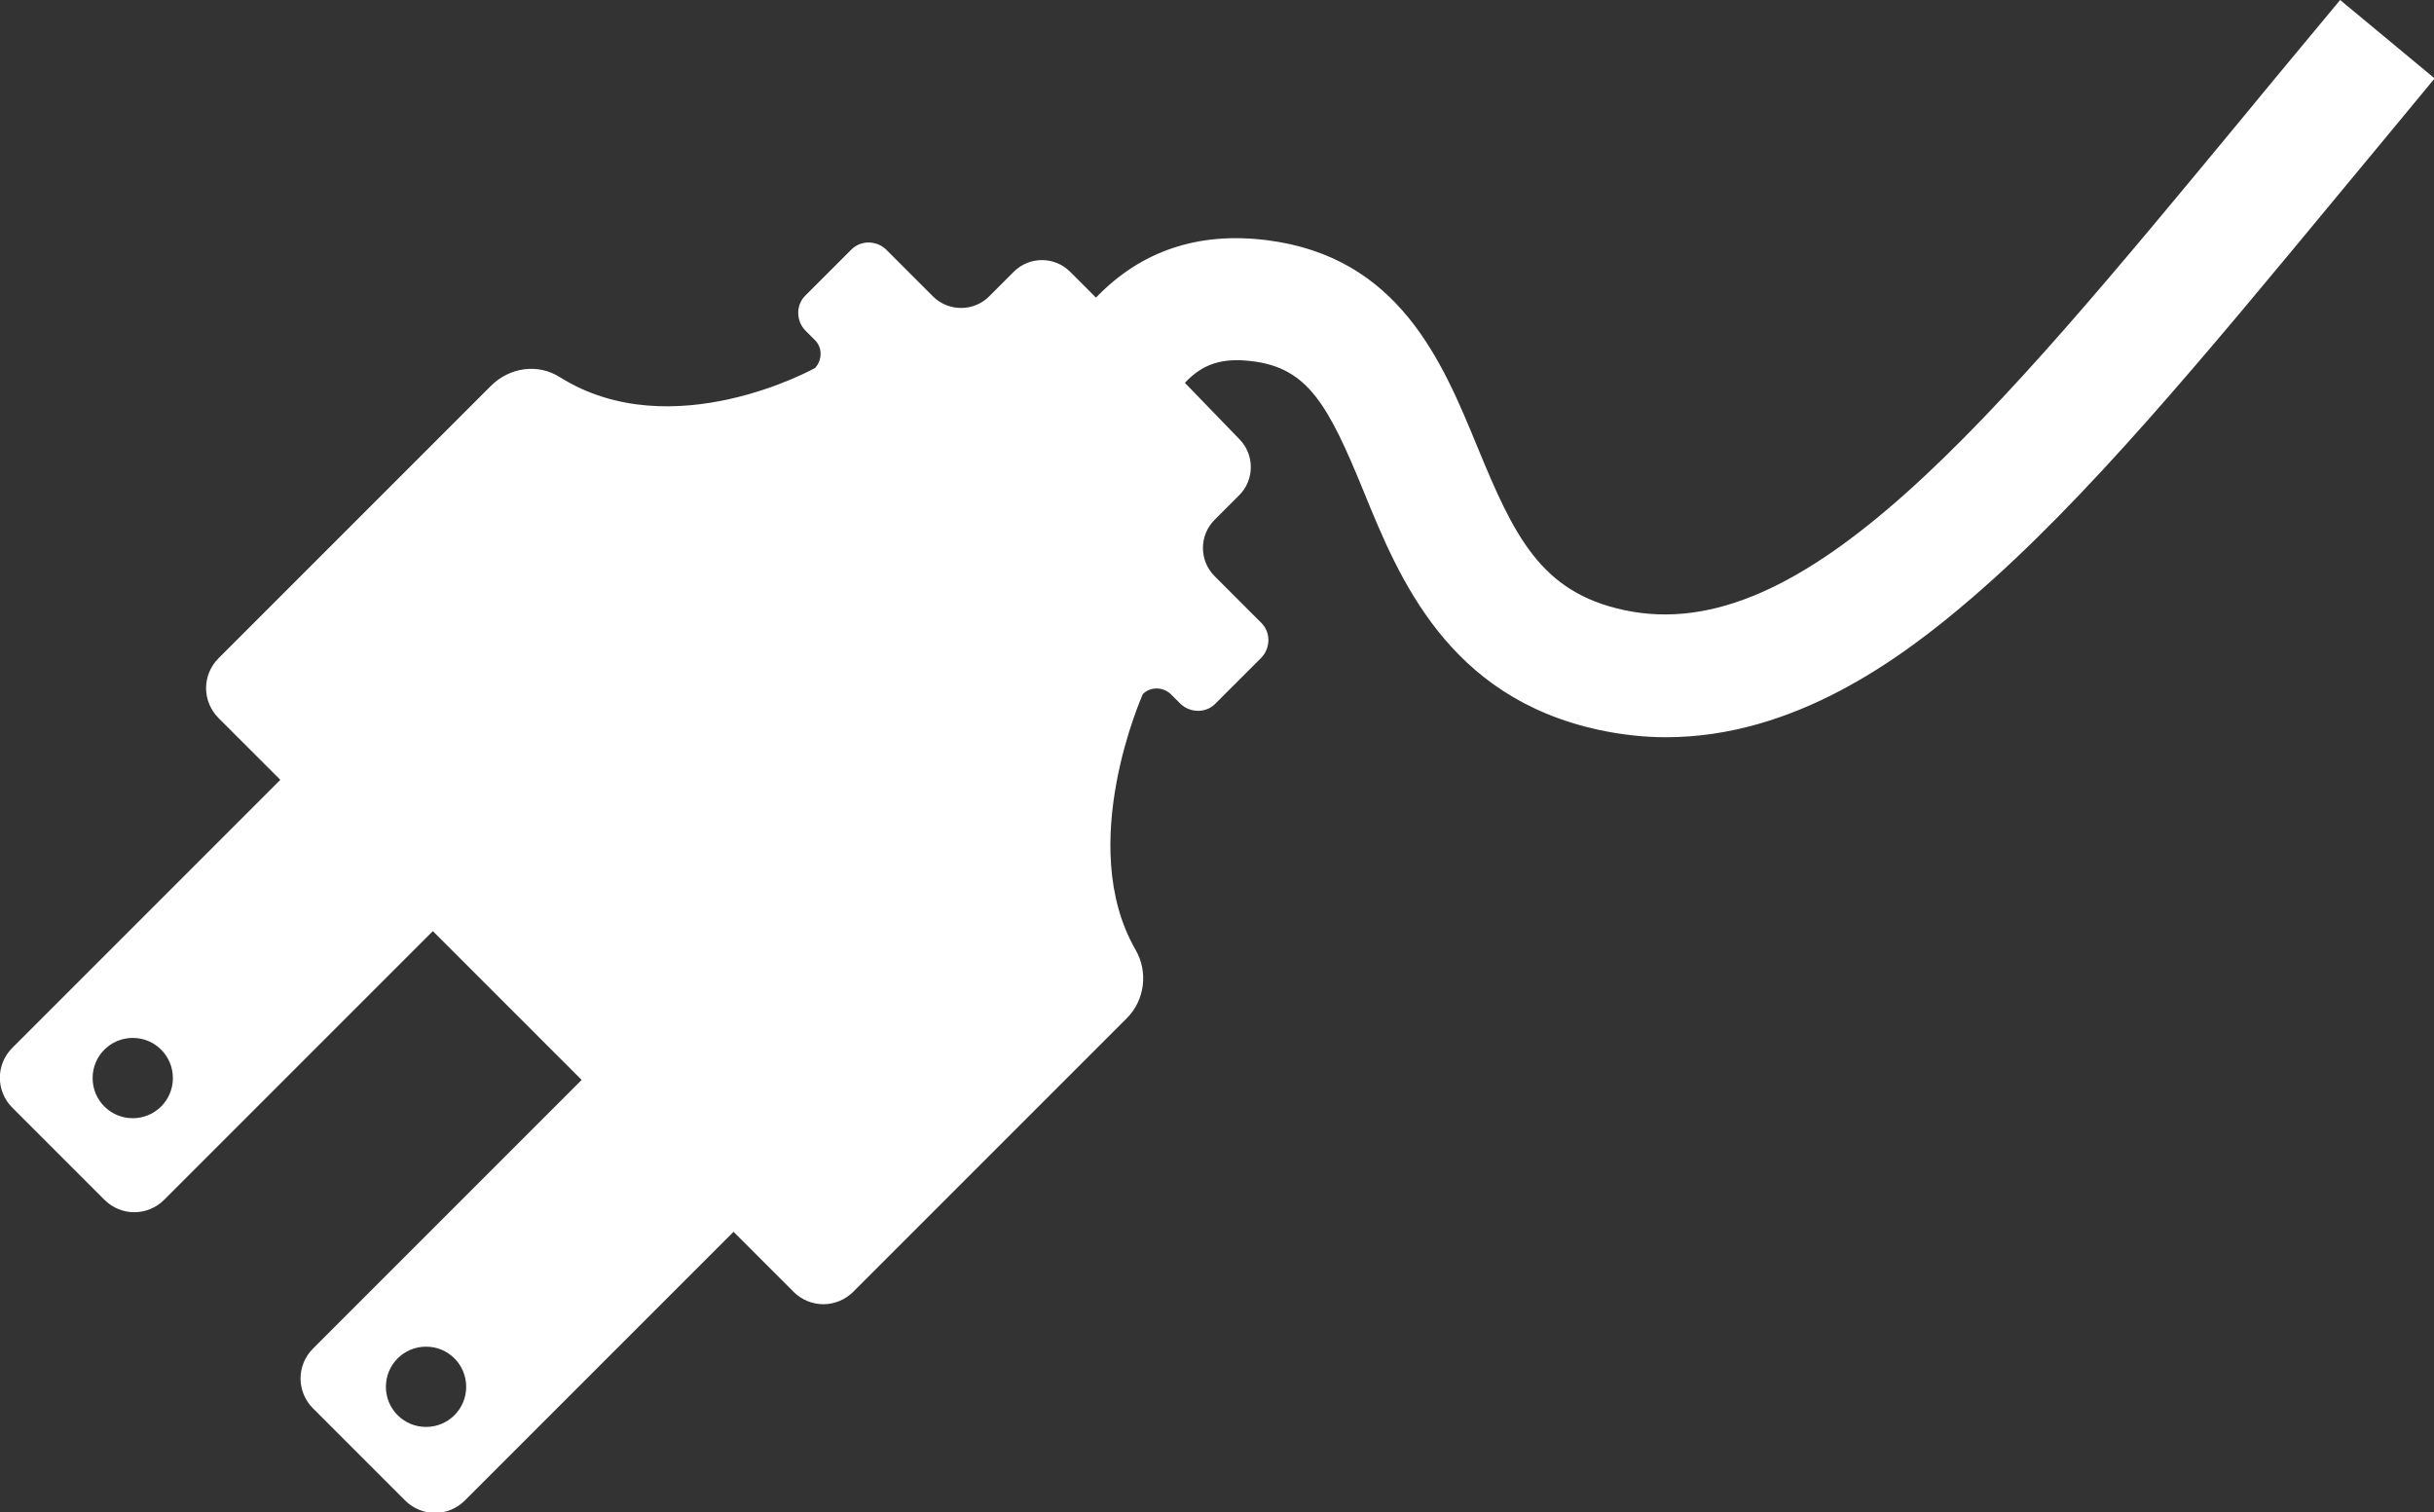
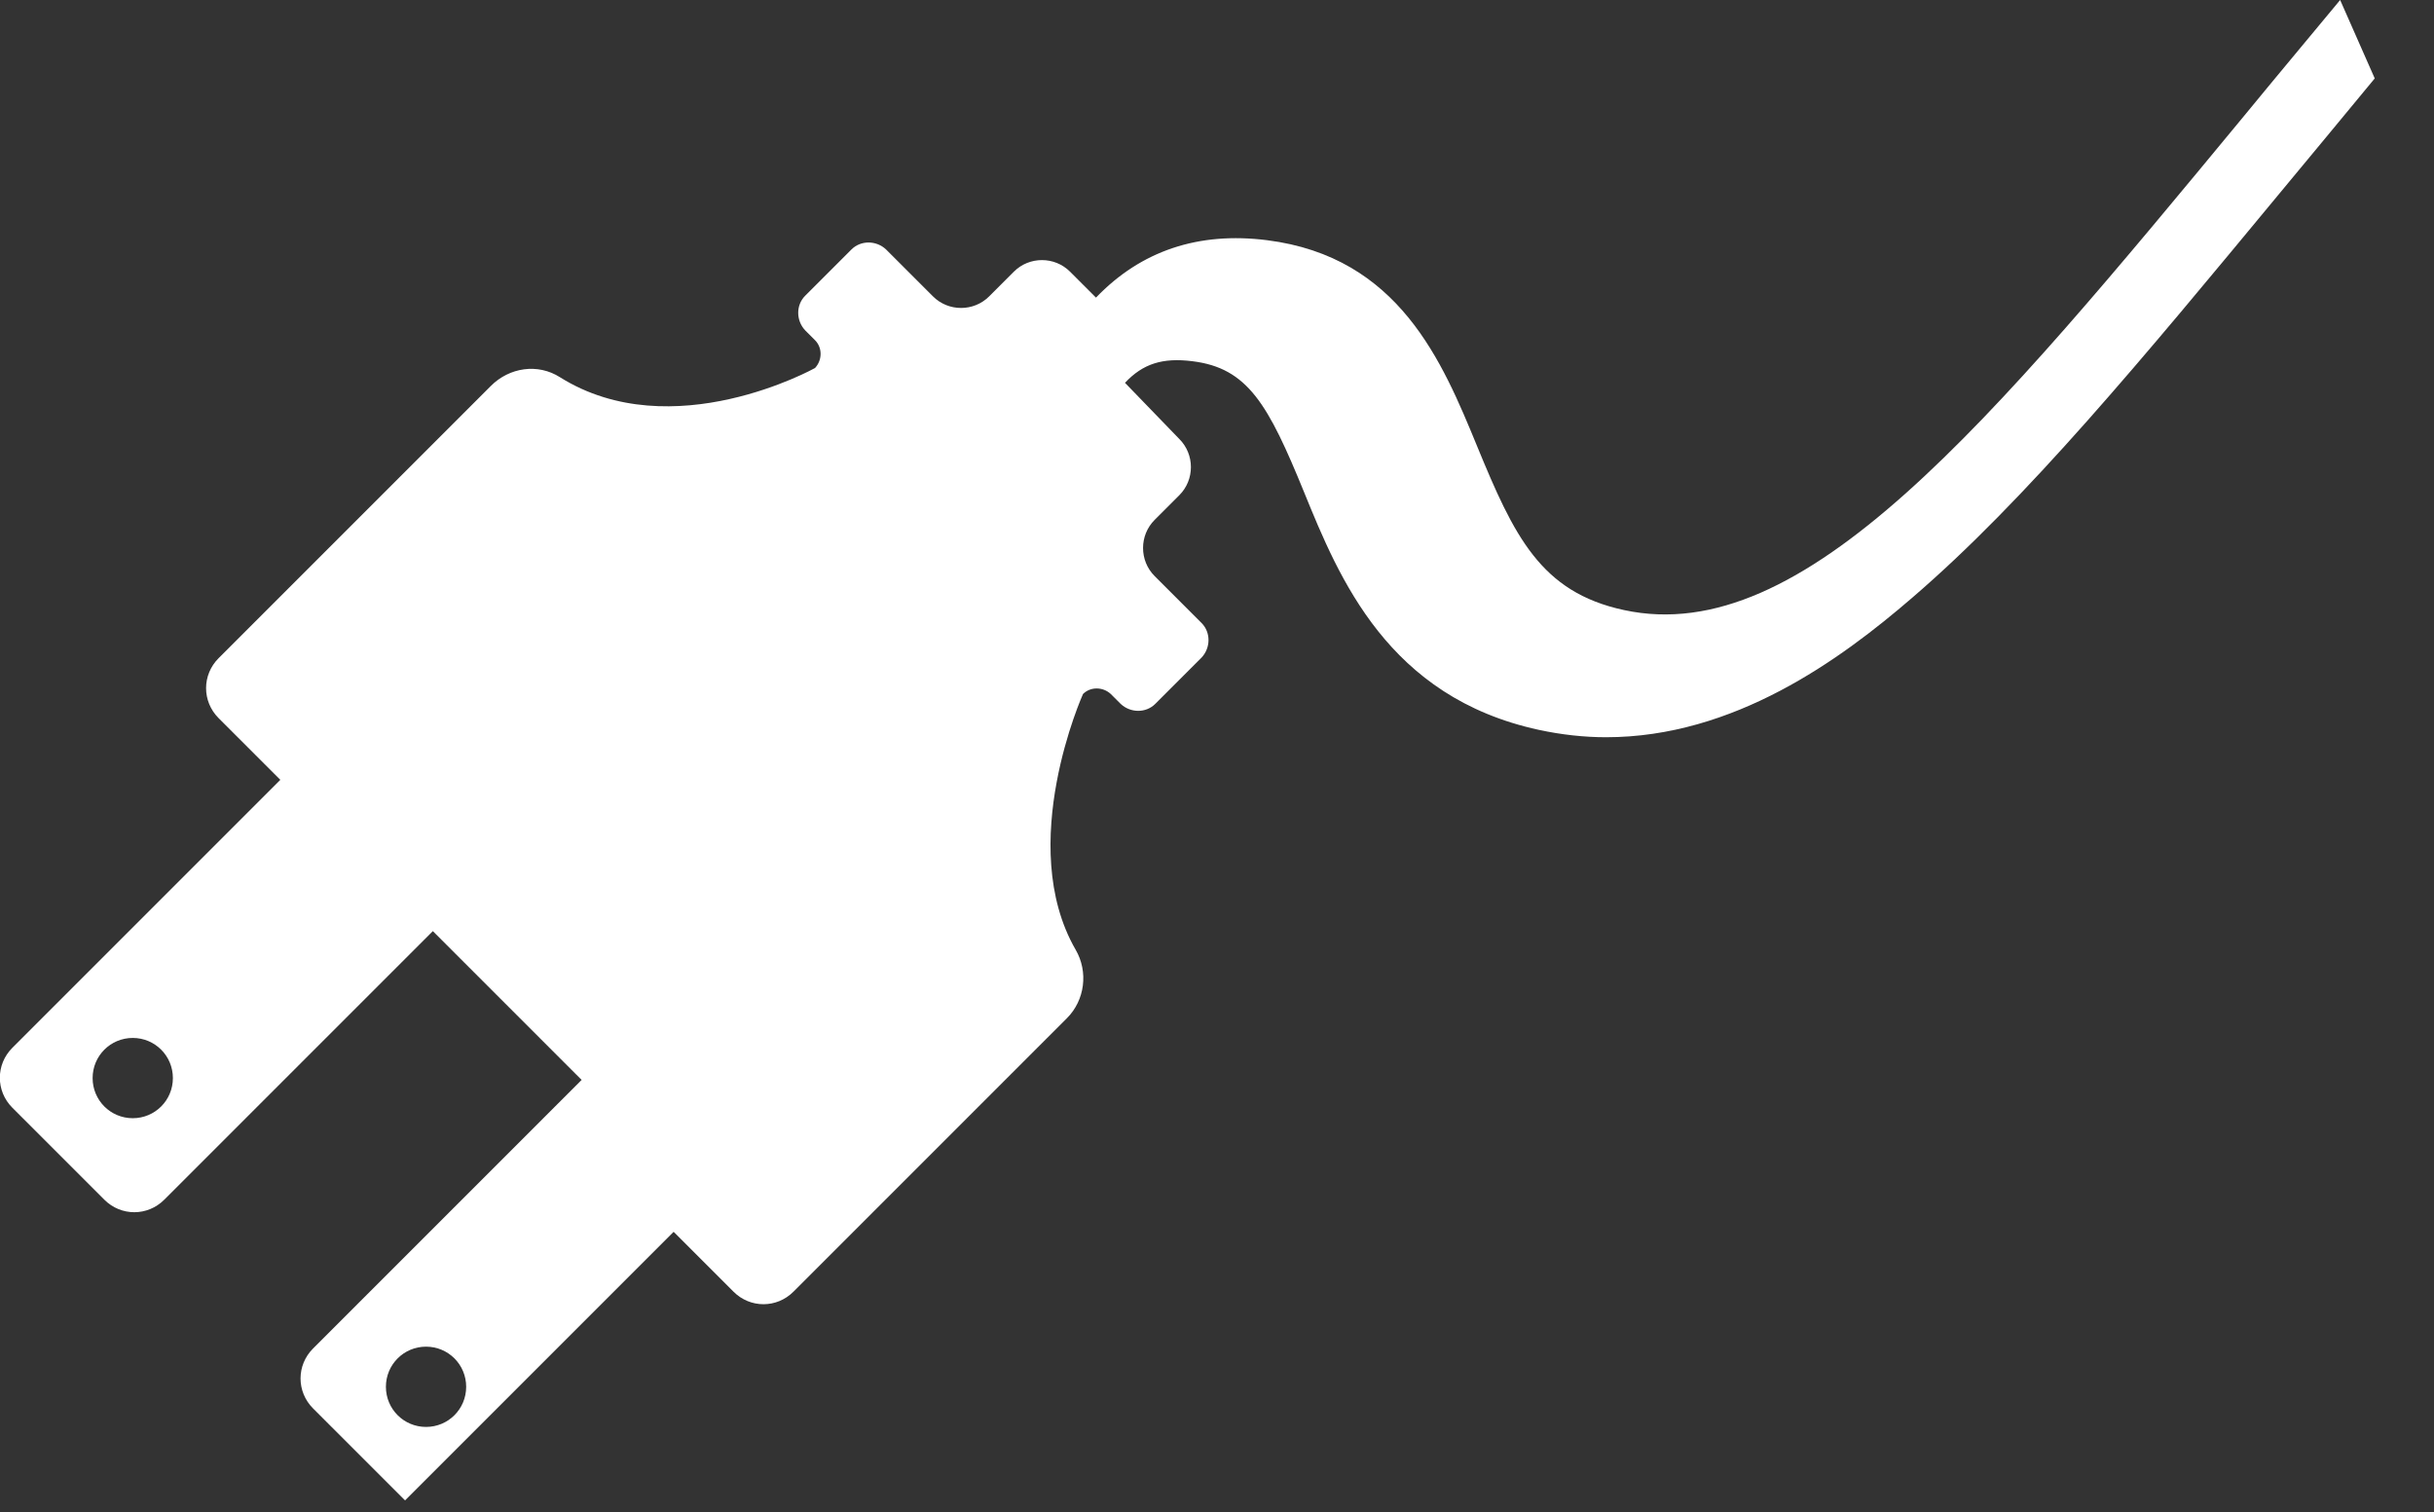
<svg xmlns="http://www.w3.org/2000/svg" id="Layer_2" version="1.1" viewBox="0 0 394.2 244.9">
  <rect x="0" y="0" width="394.2" height="244.9" fill="#333333" stroke="none" />
  <defs>
    <style>
      .st0 {
        fill: #fff;
      }
    </style>
  </defs>
  <g id="electric">
-     <path class="st0" d="M2,169.7c-2.7,2.7-2.7,7,0,9.7l14.9,14.9c2.7,2.7,7,2.7,9.7,0l43.5-43.5,24.1,24.1-43.5,43.5c-2.7,2.7-2.7,7,0,9.7l14.9,14.9c2.7,2.7,7,2.7,9.7,0l43.5-43.5,9.7,9.7c2.7,2.7,7,2.7,9.7,0,0,0,29.7-29.7,44.3-44.3,2.9-2.9,3.5-7.5,1.4-11.1-9.8-17,1.2-41.4,1.2-41.4,1.2-1.2,3.2-1.2,4.5,0l1.6,1.6c1.6,1.5,4.1,1.5,5.6,0l7.5-7.5c1.5-1.6,1.5-4.1,0-5.6l-7.6-7.6c-2.5-2.5-2.5-6.6,0-9.1l4-4c2.5-2.5,2.5-6.6,0-9.1l-8.8-9.1c2.9-3.1,6.1-4.1,10.9-3.5,9,1.1,12.3,7,18.1,21.2,5.7,14,13.6,33.2,38,38.5,3.7.8,7.4,1.2,10.9,1.2,20.7,0,37.9-12.5,49.6-22.6,18.4-15.8,37.4-38.8,59.5-65.5,5-6,10.1-12.2,15.4-18.6L379,0c-5.3,6.4-10.5,12.6-15.5,18.7-41.5,50.2-71.4,86.4-100.5,80.1-13.5-2.9-17.8-12-23.8-26.6-5.6-13.6-12.6-30.6-34-33.3-11.1-1.4-20.4,1.7-27.7,9.3l-4.2-4.2c-2.5-2.5-6.6-2.5-9.1,0l-4,4c-2.5,2.5-6.6,2.5-9.1,0l-7.6-7.6c-1.6-1.5-4.1-1.5-5.6,0l-7.5,7.5c-1.5,1.5-1.5,4,0,5.6l1.6,1.6c1.2,1.2,1.2,3.2,0,4.5,0,0-23.1,12.9-41.3,1.5-3.6-2.3-8.2-1.6-11.2,1.4l-44.1,44.1c-2.7,2.7-2.7,7,0,9.7l10,10L2,169.7h0ZM75.5,224.6c0,3.6-2.9,6.5-6.5,6.5s-6.5-2.9-6.5-6.5,2.9-6.5,6.5-6.5,6.5,2.9,6.5,6.5ZM15,174.6c0-3.6,2.9-6.5,6.5-6.5s6.5,2.9,6.5,6.5-2.9,6.5-6.5,6.5-6.5-2.9-6.5-6.5Z" />
+     <path class="st0" d="M2,169.7c-2.7,2.7-2.7,7,0,9.7l14.9,14.9c2.7,2.7,7,2.7,9.7,0l43.5-43.5,24.1,24.1-43.5,43.5c-2.7,2.7-2.7,7,0,9.7l14.9,14.9l43.5-43.5,9.7,9.7c2.7,2.7,7,2.7,9.7,0,0,0,29.7-29.7,44.3-44.3,2.9-2.9,3.5-7.5,1.4-11.1-9.8-17,1.2-41.4,1.2-41.4,1.2-1.2,3.2-1.2,4.5,0l1.6,1.6c1.6,1.5,4.1,1.5,5.6,0l7.5-7.5c1.5-1.6,1.5-4.1,0-5.6l-7.6-7.6c-2.5-2.5-2.5-6.6,0-9.1l4-4c2.5-2.5,2.5-6.6,0-9.1l-8.8-9.1c2.9-3.1,6.1-4.1,10.9-3.5,9,1.1,12.3,7,18.1,21.2,5.7,14,13.6,33.2,38,38.5,3.7.8,7.4,1.2,10.9,1.2,20.7,0,37.9-12.5,49.6-22.6,18.4-15.8,37.4-38.8,59.5-65.5,5-6,10.1-12.2,15.4-18.6L379,0c-5.3,6.4-10.5,12.6-15.5,18.7-41.5,50.2-71.4,86.4-100.5,80.1-13.5-2.9-17.8-12-23.8-26.6-5.6-13.6-12.6-30.6-34-33.3-11.1-1.4-20.4,1.7-27.7,9.3l-4.2-4.2c-2.5-2.5-6.6-2.5-9.1,0l-4,4c-2.5,2.5-6.6,2.5-9.1,0l-7.6-7.6c-1.6-1.5-4.1-1.5-5.6,0l-7.5,7.5c-1.5,1.5-1.5,4,0,5.6l1.6,1.6c1.2,1.2,1.2,3.2,0,4.5,0,0-23.1,12.9-41.3,1.5-3.6-2.3-8.2-1.6-11.2,1.4l-44.1,44.1c-2.7,2.7-2.7,7,0,9.7l10,10L2,169.7h0ZM75.5,224.6c0,3.6-2.9,6.5-6.5,6.5s-6.5-2.9-6.5-6.5,2.9-6.5,6.5-6.5,6.5,2.9,6.5,6.5ZM15,174.6c0-3.6,2.9-6.5,6.5-6.5s6.5,2.9,6.5,6.5-2.9,6.5-6.5,6.5-6.5-2.9-6.5-6.5Z" />
  </g>
</svg>